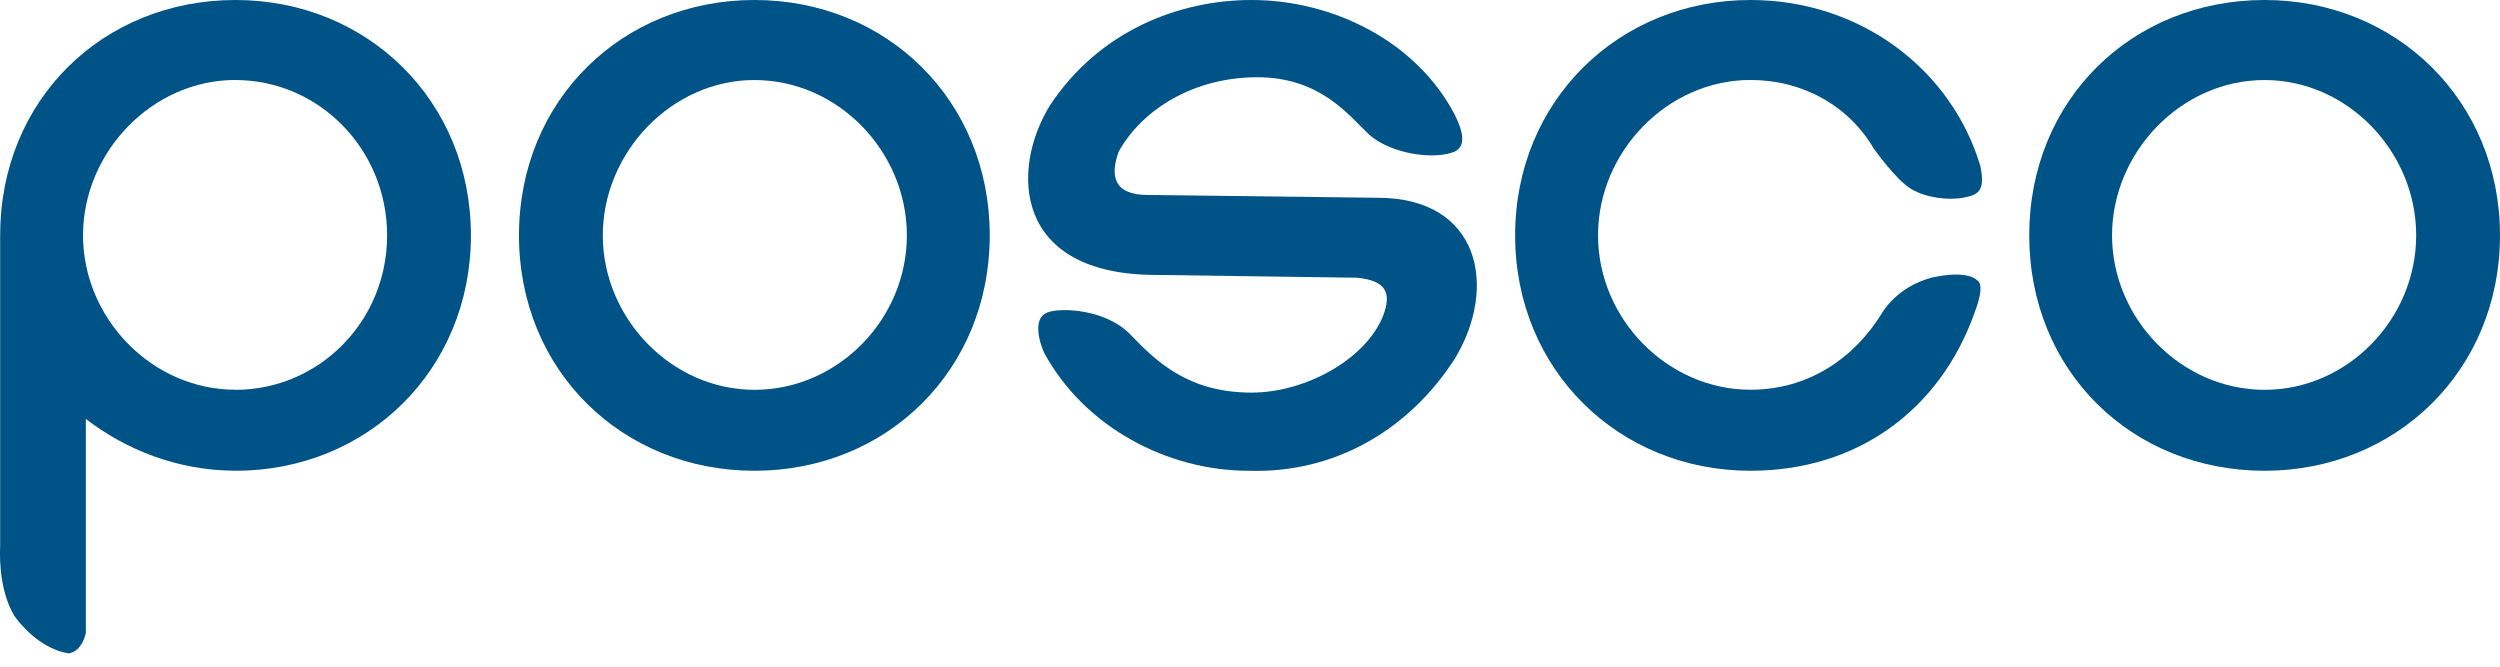
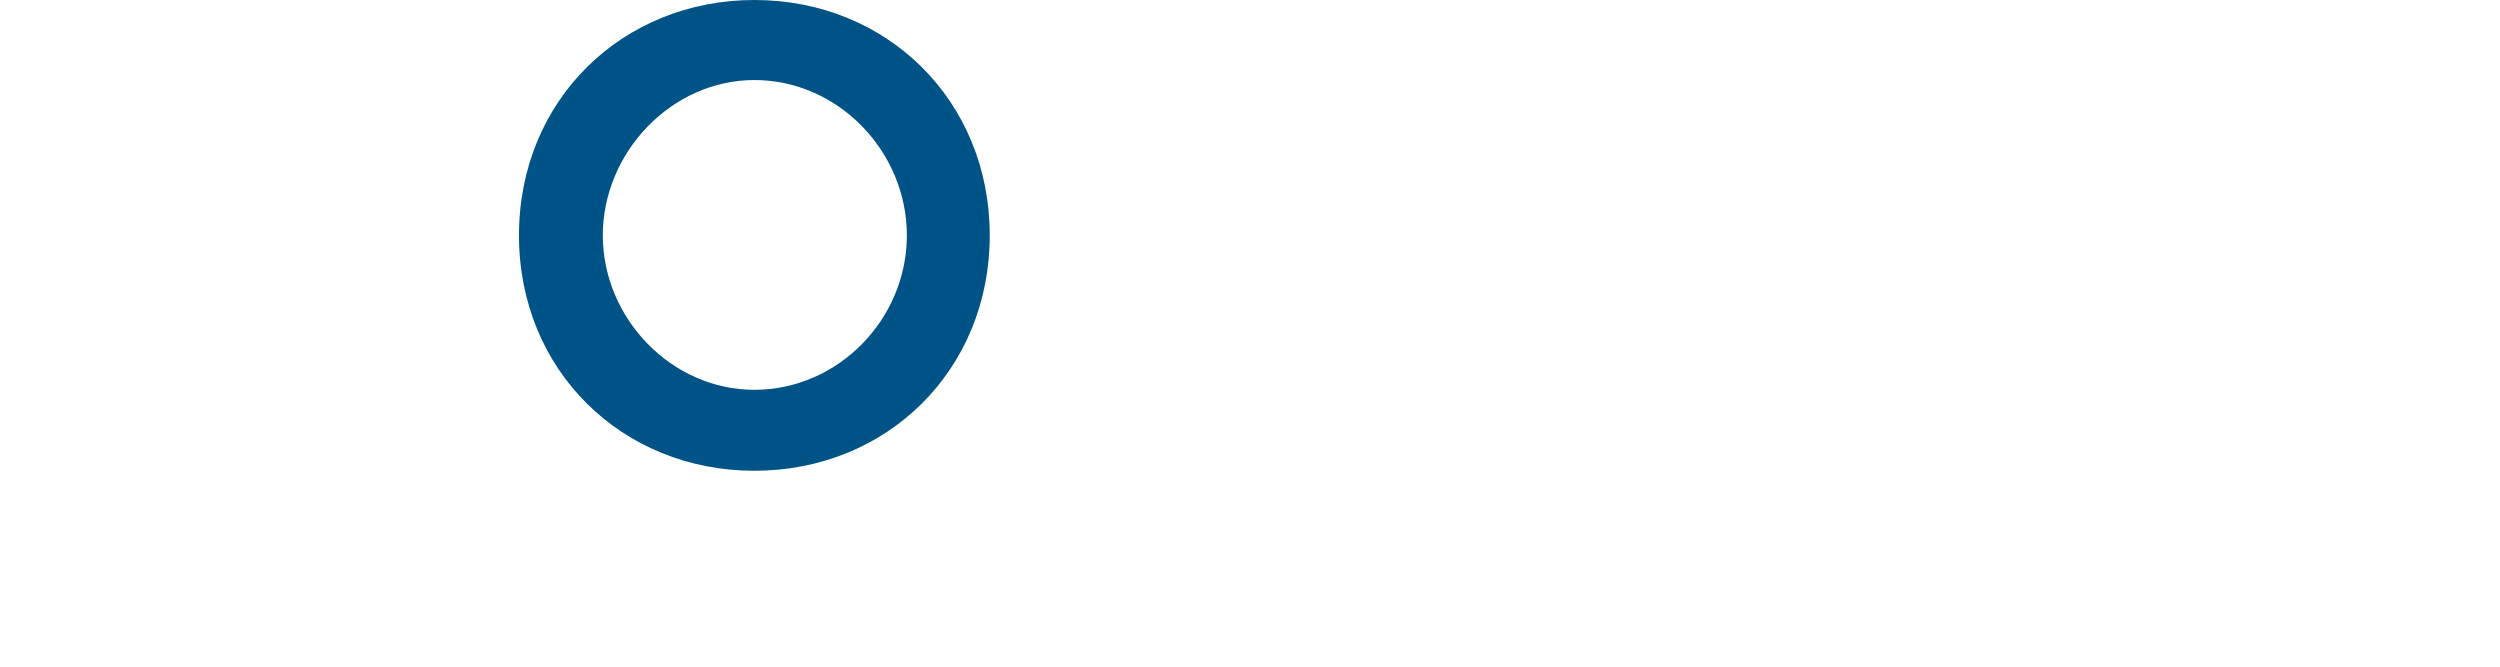
<svg xmlns="http://www.w3.org/2000/svg" width="150" height="40" viewBox="0 0 150 40" fill="none">
  <g clip-path="url(#clip0_476_3856)">
-     <path d="M118.478 18.754C116.387 24.627 111.418 28.246 105.031 28.246C97.124 28.246 90.908 22.202 90.908 14.123C90.908 6.044 97.124 0 105.031 0C111.585 0 117.064 4.125 118.816 9.942C119.154 11.523 118.645 11.694 117.801 11.861C116.897 12.033 115.543 11.861 114.695 11.352C113.791 10.842 112.433 8.923 112.433 8.923C110.908 6.323 108.141 4.798 105.031 4.798C100.058 4.798 95.882 9.09 95.882 14.119C95.882 19.148 100.062 23.384 105.031 23.384C108.48 23.384 111.247 21.521 112.939 18.754C112.939 18.754 113.787 17.229 115.878 16.663C118.139 16.154 118.645 16.835 118.645 16.835C118.645 16.835 119.154 17.006 118.473 18.754H118.478Z" fill="#005386" />
    <path d="M45.262 4.802C50.291 4.802 54.412 9.094 54.412 14.123C54.412 19.152 50.286 23.389 45.262 23.389V28.246C53.225 28.246 59.385 22.202 59.385 14.123C59.385 6.044 53.229 0 45.262 0V4.802ZM45.262 23.389C40.288 23.389 36.168 19.096 36.168 14.123C36.168 9.15 40.293 4.802 45.262 4.802V0C37.354 0 31.139 5.989 31.139 14.123C31.139 22.258 37.354 28.246 45.262 28.246V23.389Z" fill="#005386" />
-     <path d="M135.877 4.802C140.85 4.802 144.971 9.094 144.971 14.123C144.971 19.152 140.846 23.389 135.877 23.389V28.246C143.785 28.246 150 22.202 150 14.123C150 6.044 143.785 0 135.877 0V4.802ZM135.877 4.802V0C127.909 0 121.754 5.989 121.754 14.123C121.754 22.258 127.909 28.246 135.877 28.246V23.389C130.848 23.389 126.723 19.096 126.723 14.123C126.723 9.15 130.848 4.802 135.877 4.802Z" fill="#005386" />
-     <path d="M81.415 16.663C83.167 16.835 83.505 17.567 82.996 18.925C81.98 21.525 78.365 23.556 75.088 23.556C71.301 23.556 69.382 21.692 67.857 20.107C66.444 18.582 63.676 18.411 62.828 18.754C61.98 19.092 62.318 20.45 62.657 21.183C65.086 25.646 70.059 28.246 74.917 28.246C80.057 28.413 84.52 25.817 87.288 21.525C89.888 17.233 88.813 11.866 82.657 11.866L68.872 11.699C66.782 11.699 66.611 10.512 67.12 9.098C68.534 6.558 71.64 4.635 75.426 4.635C79.213 4.635 80.905 6.897 82.147 8.079C83.501 9.265 86.101 9.604 87.288 9.094C87.965 8.756 87.797 7.908 87.288 6.892C85.03 2.54 80.057 0 75.084 0C70.736 0 65.934 1.863 62.995 6.327C60.622 10.169 60.793 16.496 69.378 16.496L81.411 16.663H81.415Z" fill="#005386" />
-     <path d="M14.132 28.246C22.04 28.246 28.255 22.202 28.255 14.123C28.255 6.044 22.044 0 14.132 0V4.802C19.105 4.802 23.226 8.927 23.226 14.123C23.226 19.319 19.101 23.389 14.132 23.389V28.246ZM14.132 0C6.169 0 0.009 5.989 0.009 14.123V32.821C0.009 32.821 -0.162 35.25 0.857 36.946C1.705 38.133 2.947 39.037 4.134 39.204C4.982 39.037 5.149 37.962 5.149 37.962V25.136C7.578 27 10.684 28.242 14.132 28.242V23.384C9.103 23.384 4.982 19.092 4.982 14.119C4.982 9.146 9.107 4.798 14.132 4.798V0Z" fill="#005386" />
  </g>
  <defs>
    <clipPath id="clip0_476_3856">
      <rect width="150" height="39.204" fill="white" />
    </clipPath>
  </defs>
</svg>